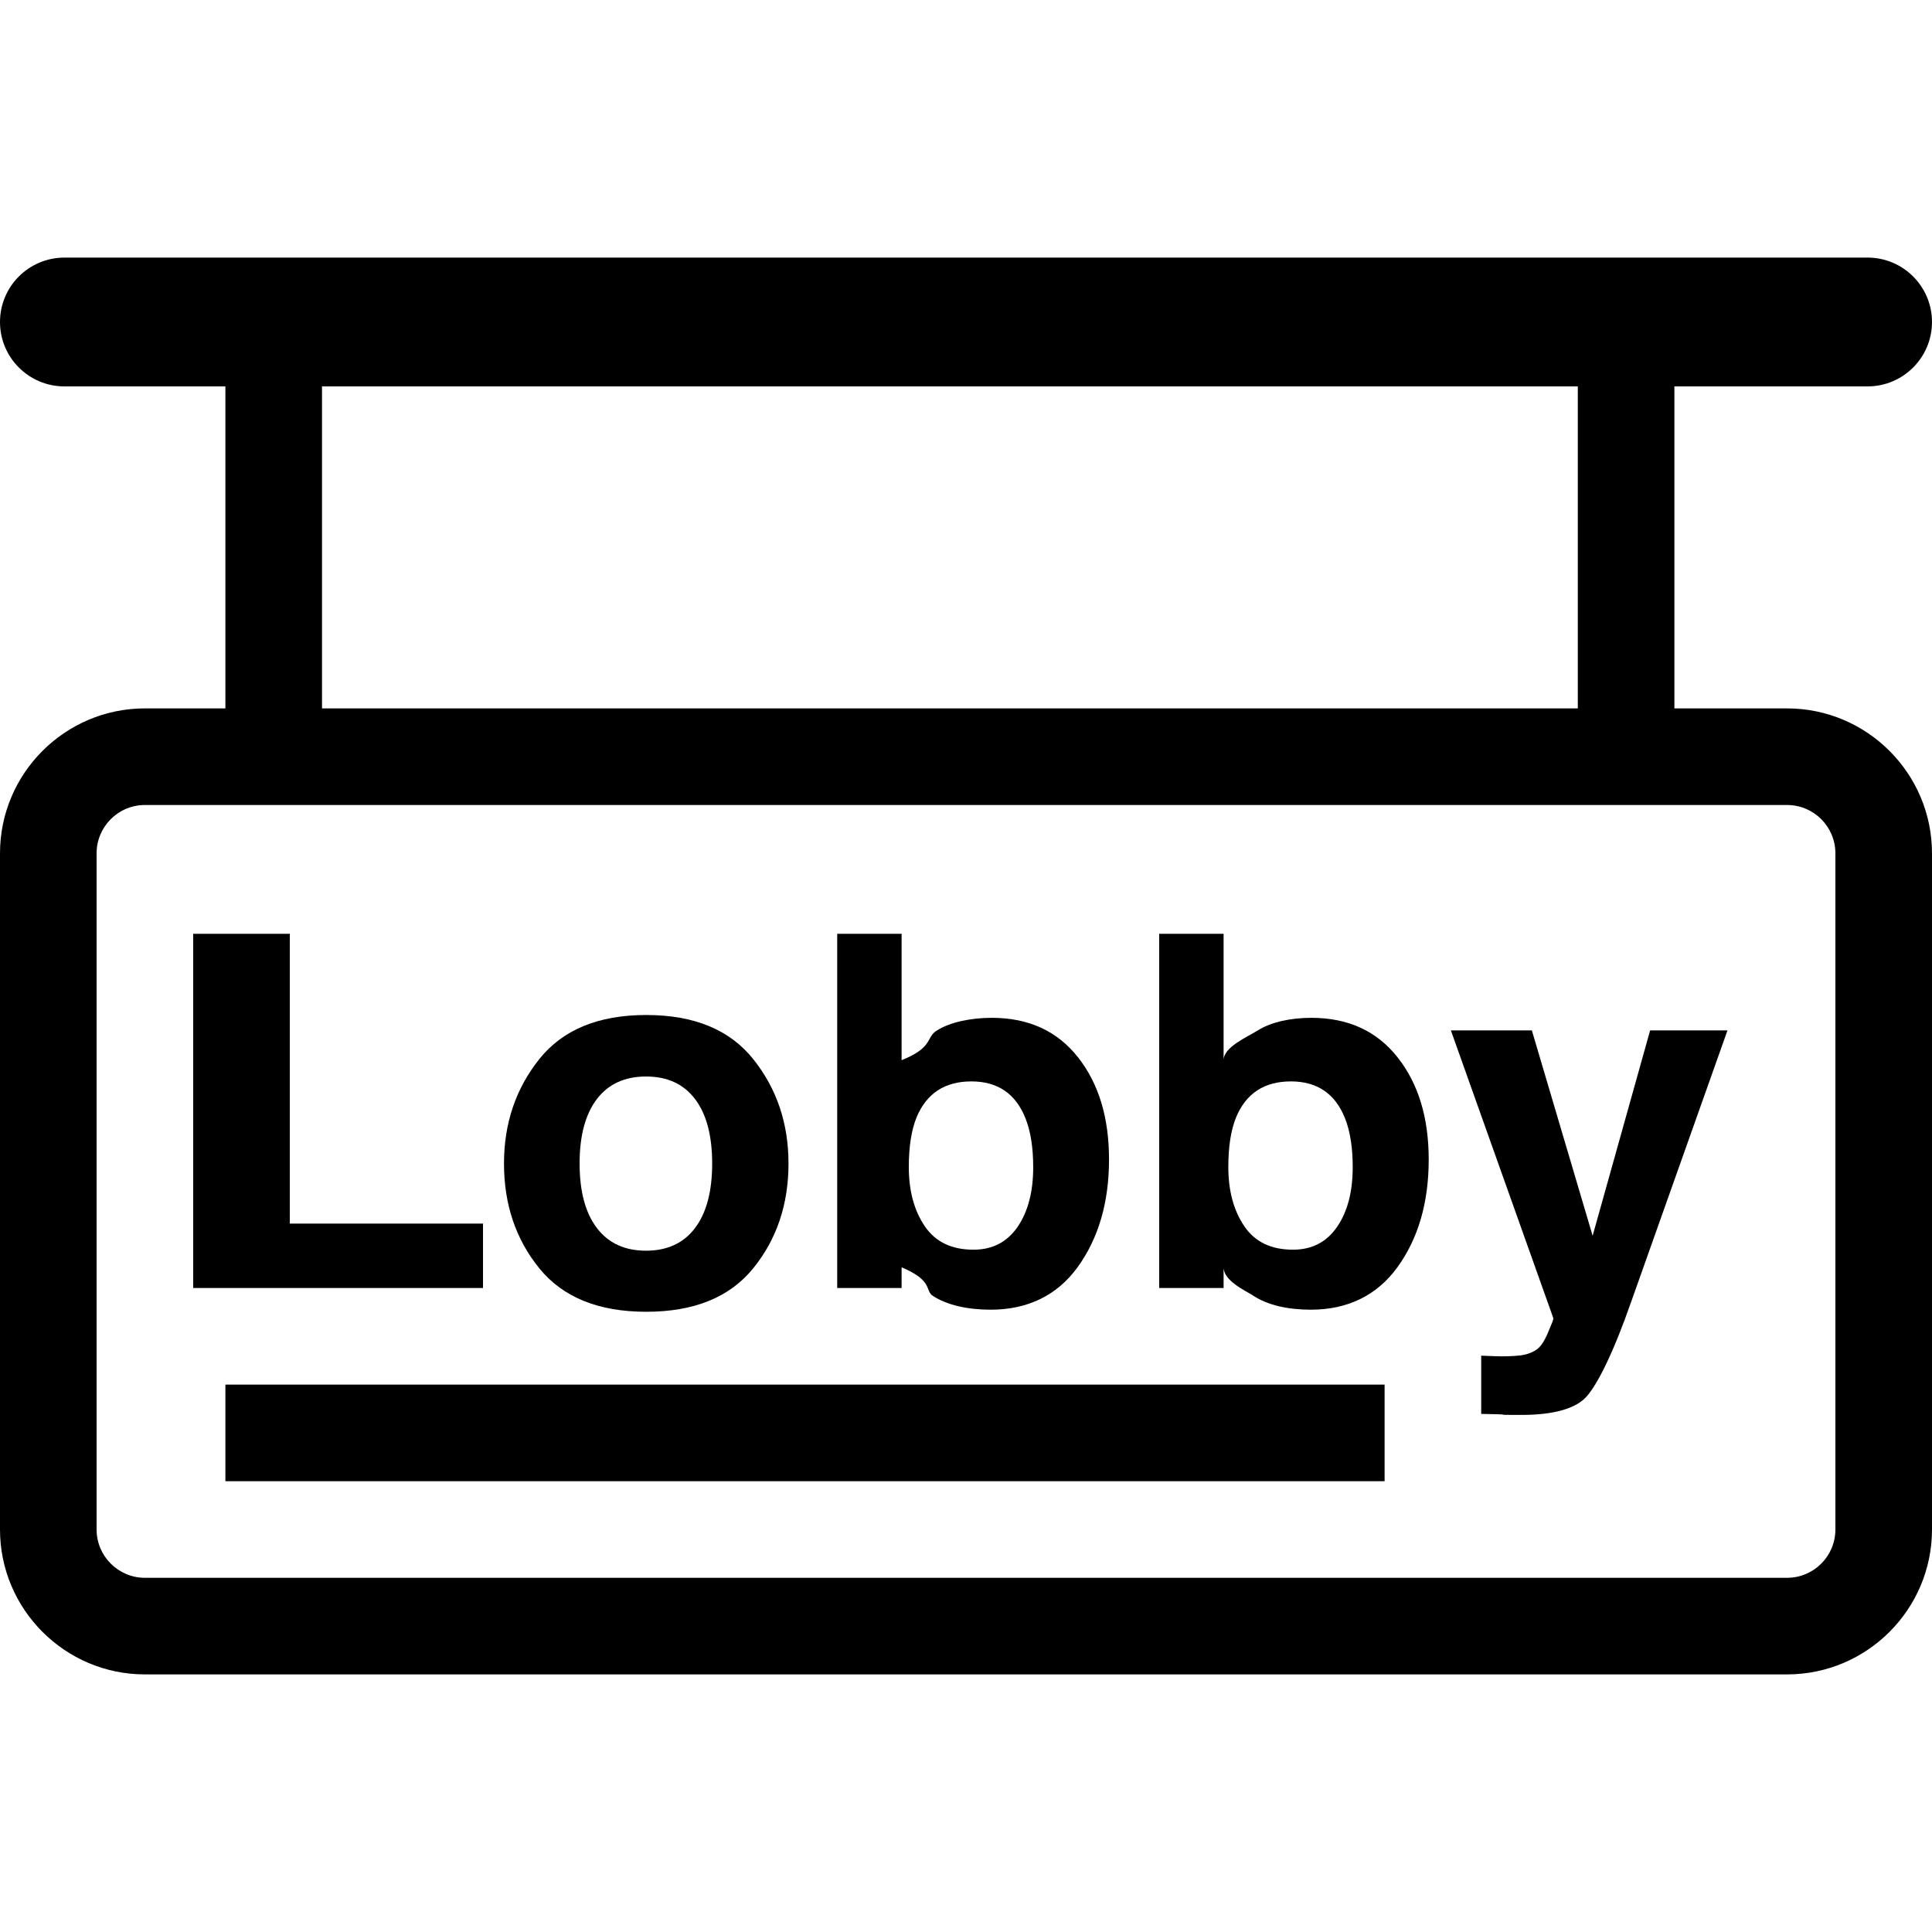
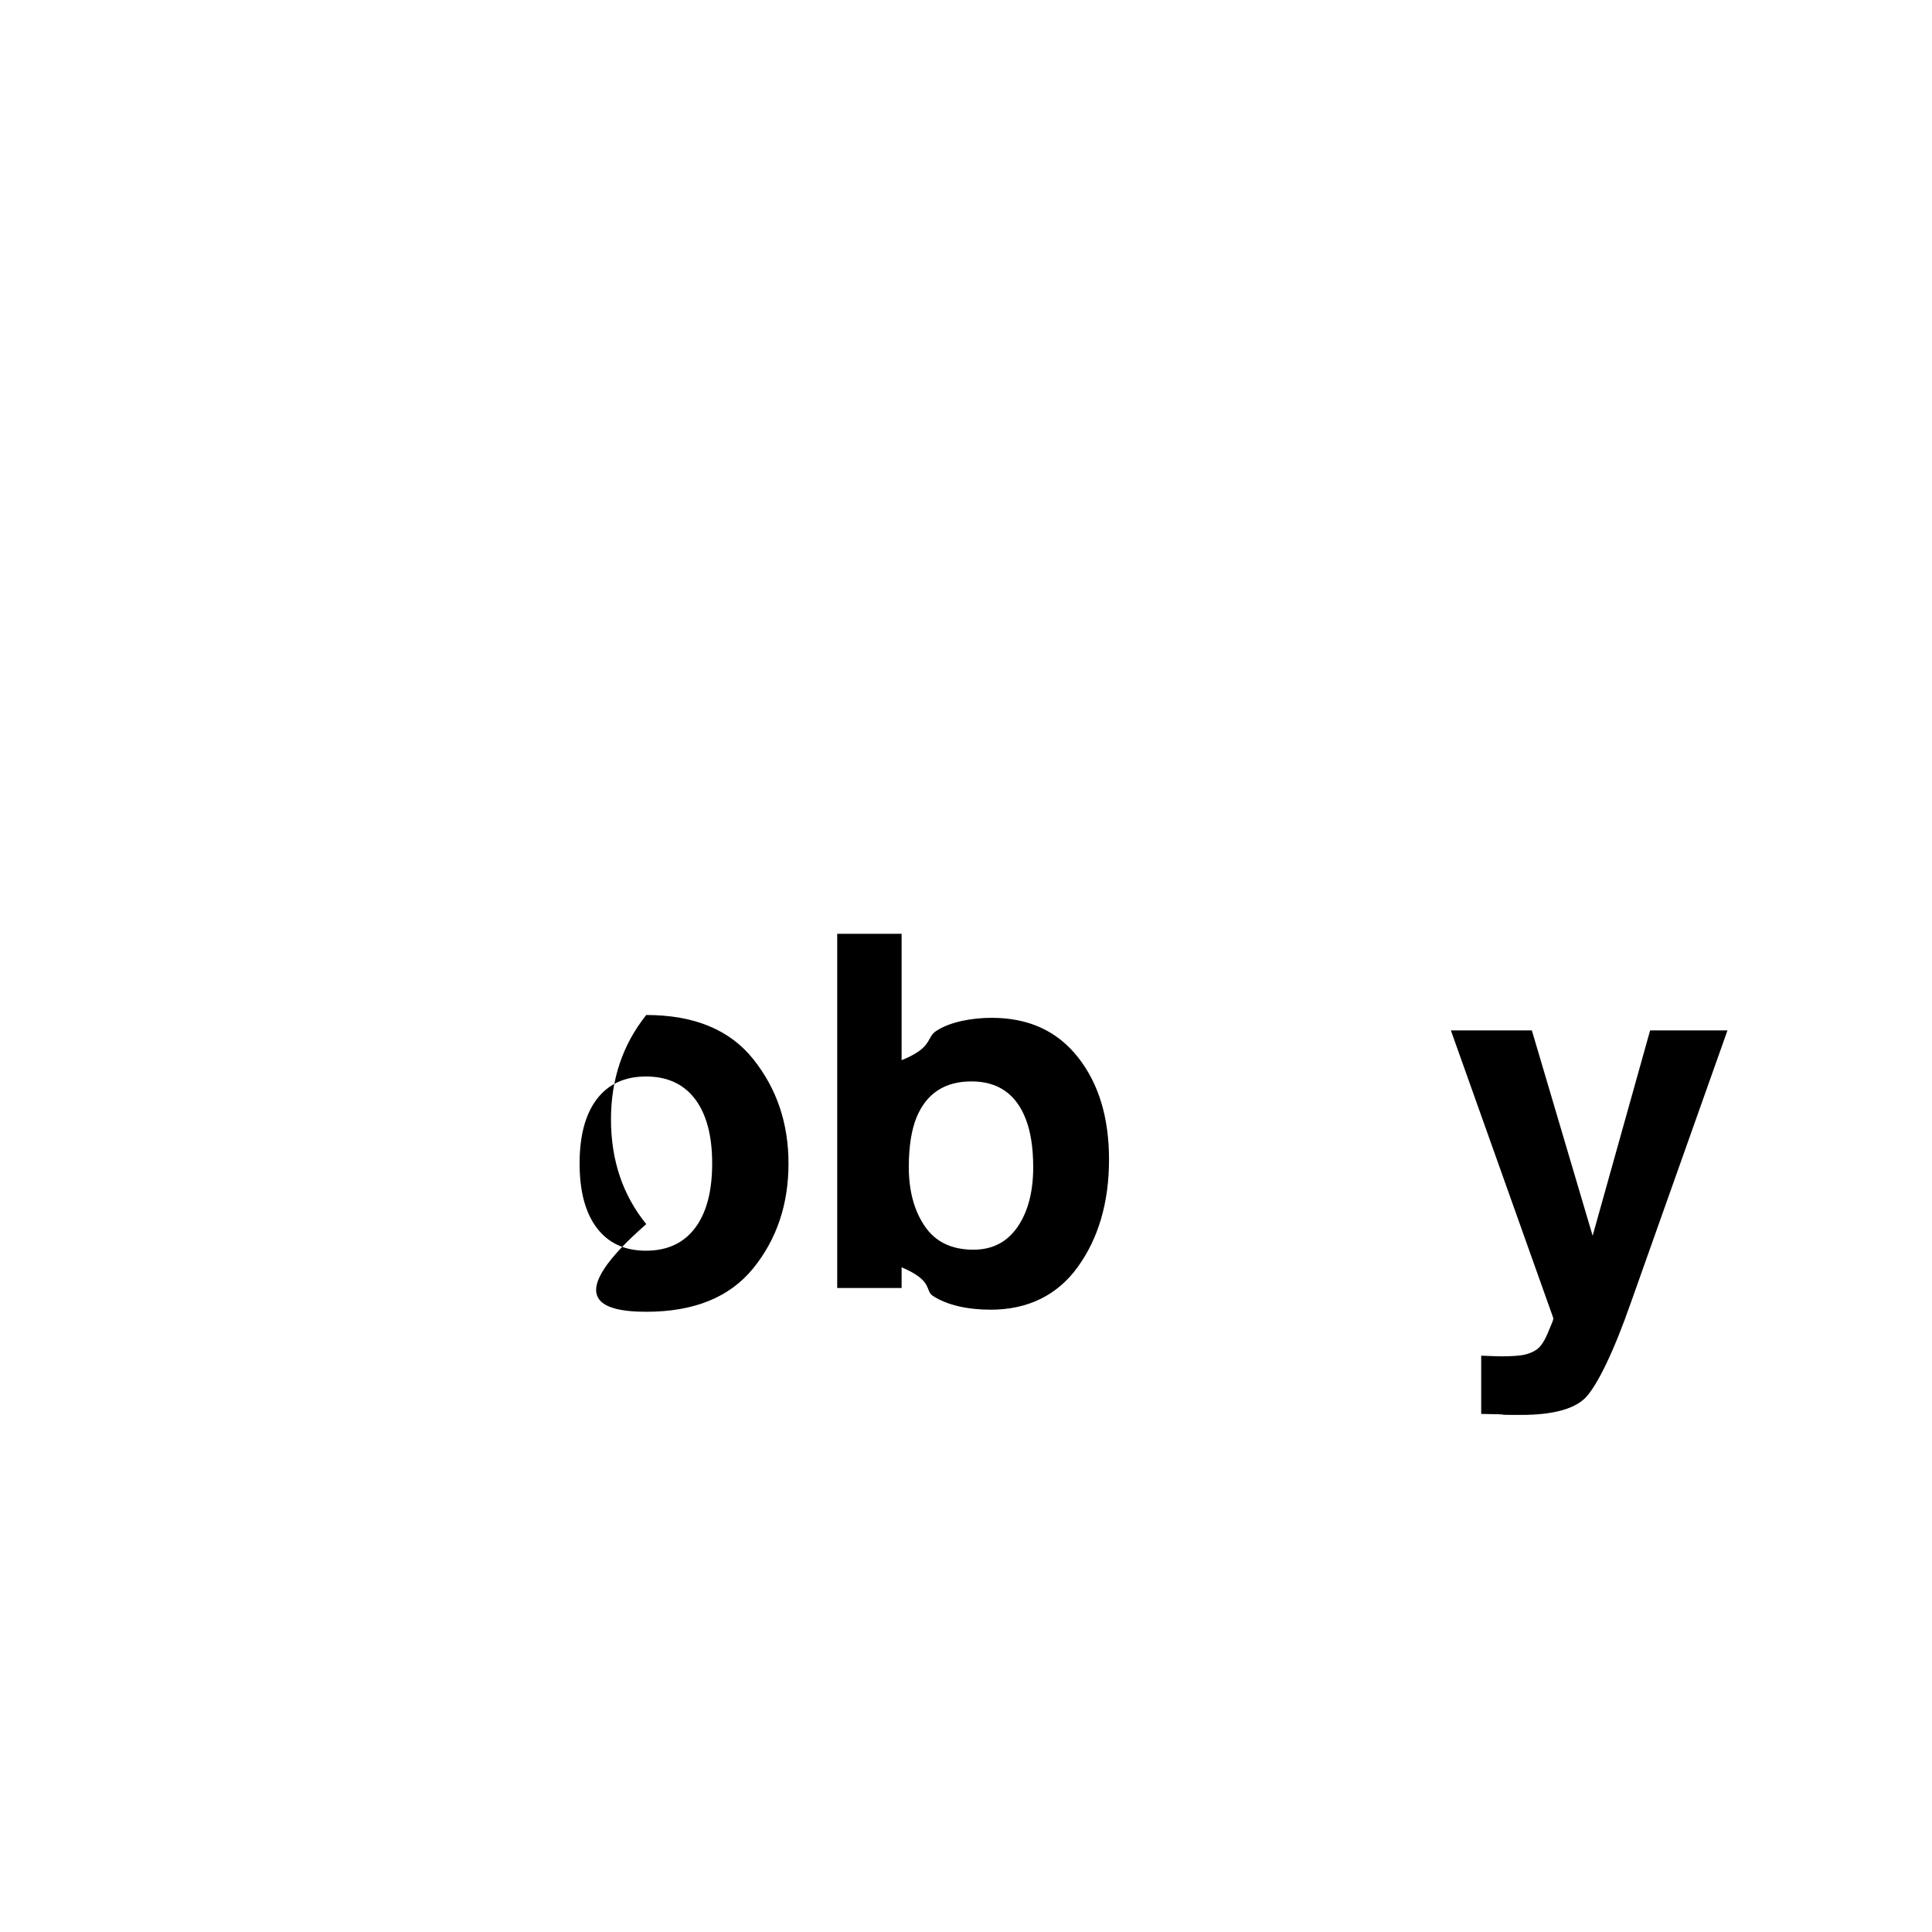
<svg xmlns="http://www.w3.org/2000/svg" version="1.1" id="Capa_1" x="0px" y="0px" width="311.991px" height="311.991px" viewBox="0 0 311.991 311.991" style="enable-background:new 0 0 311.991 311.991;" xml:space="preserve">
  <g>
    <g>
-       <polygon points="77.998,197.594 46.799,197.594 46.799,150.796 31.199,150.796 31.199,207.994 77.998,207.994   " />
-       <path d="M104.36,211.833c7.729,0,13.49-2.347,17.28-7.028c3.796-4.682,5.692-10.328,5.692-16.914    c0-6.485-1.896-12.102-5.692-16.854c-3.795-4.753-9.557-7.129-17.28-7.129c-7.726,0-13.487,2.376-17.277,7.129    c-3.796,4.764-5.695,10.38-5.695,16.854c0,6.596,1.899,12.232,5.695,16.914C90.878,209.486,96.634,211.833,104.36,211.833z     M96.385,177.485c1.856-2.427,4.501-3.646,7.939-3.646c3.438,0,6.078,1.219,7.919,3.646c1.841,2.438,2.762,5.9,2.762,10.399    c0,4.505-0.921,7.973-2.762,10.42c-1.841,2.438-4.481,3.667-7.919,3.667c-3.438,0-6.083-1.219-7.939-3.667    c-1.856-2.442-2.788-5.915-2.788-10.414C93.597,183.386,94.529,179.923,96.385,177.485z" />
+       <path d="M104.36,211.833c7.729,0,13.49-2.347,17.28-7.028c3.796-4.682,5.692-10.328,5.692-16.914    c0-6.485-1.896-12.102-5.692-16.854c-3.795-4.753-9.557-7.129-17.28-7.129c-3.796,4.764-5.695,10.38-5.695,16.854c0,6.596,1.899,12.232,5.695,16.914C90.878,209.486,96.634,211.833,104.36,211.833z     M96.385,177.485c1.856-2.427,4.501-3.646,7.939-3.646c3.438,0,6.078,1.219,7.919,3.646c1.841,2.438,2.762,5.9,2.762,10.399    c0,4.505-0.921,7.973-2.762,10.42c-1.841,2.438-4.481,3.667-7.919,3.667c-3.438,0-6.083-1.219-7.939-3.667    c-1.856-2.442-2.788-5.915-2.788-10.414C93.597,183.386,94.529,179.923,96.385,177.485z" />
      <path d="M145.596,204.652c5.2,2.204,3.702,3.743,5.06,4.621c2.268,1.482,5.594,2.225,9.331,2.225    c5.936,0,10.734-2.296,14.046-6.886c3.32-4.591,5.058-10.38,5.058-17.362c0-6.733-1.641-12.232-4.997-16.498    c-3.361-4.266-7.993-6.388-13.949-6.388c-3.29,0-6.743,0.686-8.871,2.062c-1.798,1.097-0.478,2.691-5.677,4.778v-20.408h-10.4    v57.198h10.4V204.652z M148.008,180.446c1.607-3.875,4.56-5.814,8.856-5.814c4.24,0,7.149,1.98,8.729,5.941    c0.833,2.087,1.255,4.722,1.255,7.916c0,3.986-0.849,7.2-2.534,9.653c-1.695,2.447-4.062,3.666-7.119,3.666    c-3.521,0-6.139-1.259-7.858-3.793c-1.721-2.528-2.579-5.723-2.579-9.566C146.761,185.174,147.177,182.502,148.008,180.446z" />
-       <path d="M197.594,204.652c0,2.204,3.499,3.743,4.854,4.621c2.27,1.482,5.499,2.225,9.231,2.225c5.941,0,10.685-2.296,14.006-6.886    c3.32-4.591,5.032-10.38,5.032-17.362c0-6.733-1.655-12.232-5.022-16.498c-3.361-4.266-7.998-6.388-13.944-6.388    c-3.296,0-6.545,0.686-8.673,2.062c-1.803,1.097-5.484,2.691-5.484,4.778v-20.408h-10.399v57.198h10.399V204.652z     M199.605,180.446c1.604-3.875,4.561-5.814,8.856-5.814c4.245,0,7.154,1.98,8.733,5.941c0.833,2.087,1.25,4.722,1.25,7.916    c0,3.986-0.844,7.2-2.539,9.653c-1.687,2.447-4.058,3.666-7.109,3.666c-3.524,0-6.145-1.259-7.86-3.793    c-1.717-2.528-2.58-5.723-2.58-9.566C198.356,185.174,198.772,182.502,199.605,180.446z" />
      <path d="M250.055,215.012c-0.595,1.478-1.234,2.458-1.915,2.925c-0.716,0.493-1.6,0.812-2.646,0.944    c-1.041,0.138-2.909,0.178-4.057,0.127l-2.245-0.086v9.404c5.2,0.081,2.976,0.132,3.605,0.143c0.64,0.02,1.858,0.02,2.904,0.02    c5.205,0,8.861-1.021,10.599-3.066c1.731-2.052,4.188-6.814,7.159-15.336l15.503-43.69h-12.491l-9.283,33.159l-9.815-33.159    h-13.076l16.524,46.412C250.903,213.138,250.649,213.519,250.055,215.012z" />
-       <rect x="36.399" y="223.594" width="187.194" height="15.6" />
-       <path d="M301.591,62.398c5.738,0,10.399-4.659,10.399-10.4s-4.661-10.4-10.399-10.4H10.4c-5.741,0-10.4,4.659-10.4,10.4    s4.659,10.4,10.4,10.4h25.999v51.998h-13C10.499,114.396,0,124.896,0,137.796v109.197c0,12.897,10.499,23.399,23.399,23.399    h265.192c12.898,0,23.399-10.502,23.399-23.399V137.796c0-12.9-10.501-23.399-23.399-23.399h-18.199V62.398H301.591z     M296.391,137.796v109.197c0,4.301-3.498,7.8-7.8,7.8H23.399c-4.301,0-7.8-3.499-7.8-7.8V137.796c0-4.301,3.499-7.8,7.8-7.8    h265.192C292.893,129.996,296.391,133.495,296.391,137.796z M254.792,114.396H51.999V62.398h202.794V114.396z" />
    </g>
  </g>
  <g>
</g>
  <g>
</g>
  <g>
</g>
  <g>
</g>
  <g>
</g>
  <g>
</g>
  <g>
</g>
  <g>
</g>
  <g>
</g>
  <g>
</g>
  <g>
</g>
  <g>
</g>
  <g>
</g>
  <g>
</g>
  <g>
</g>
</svg>